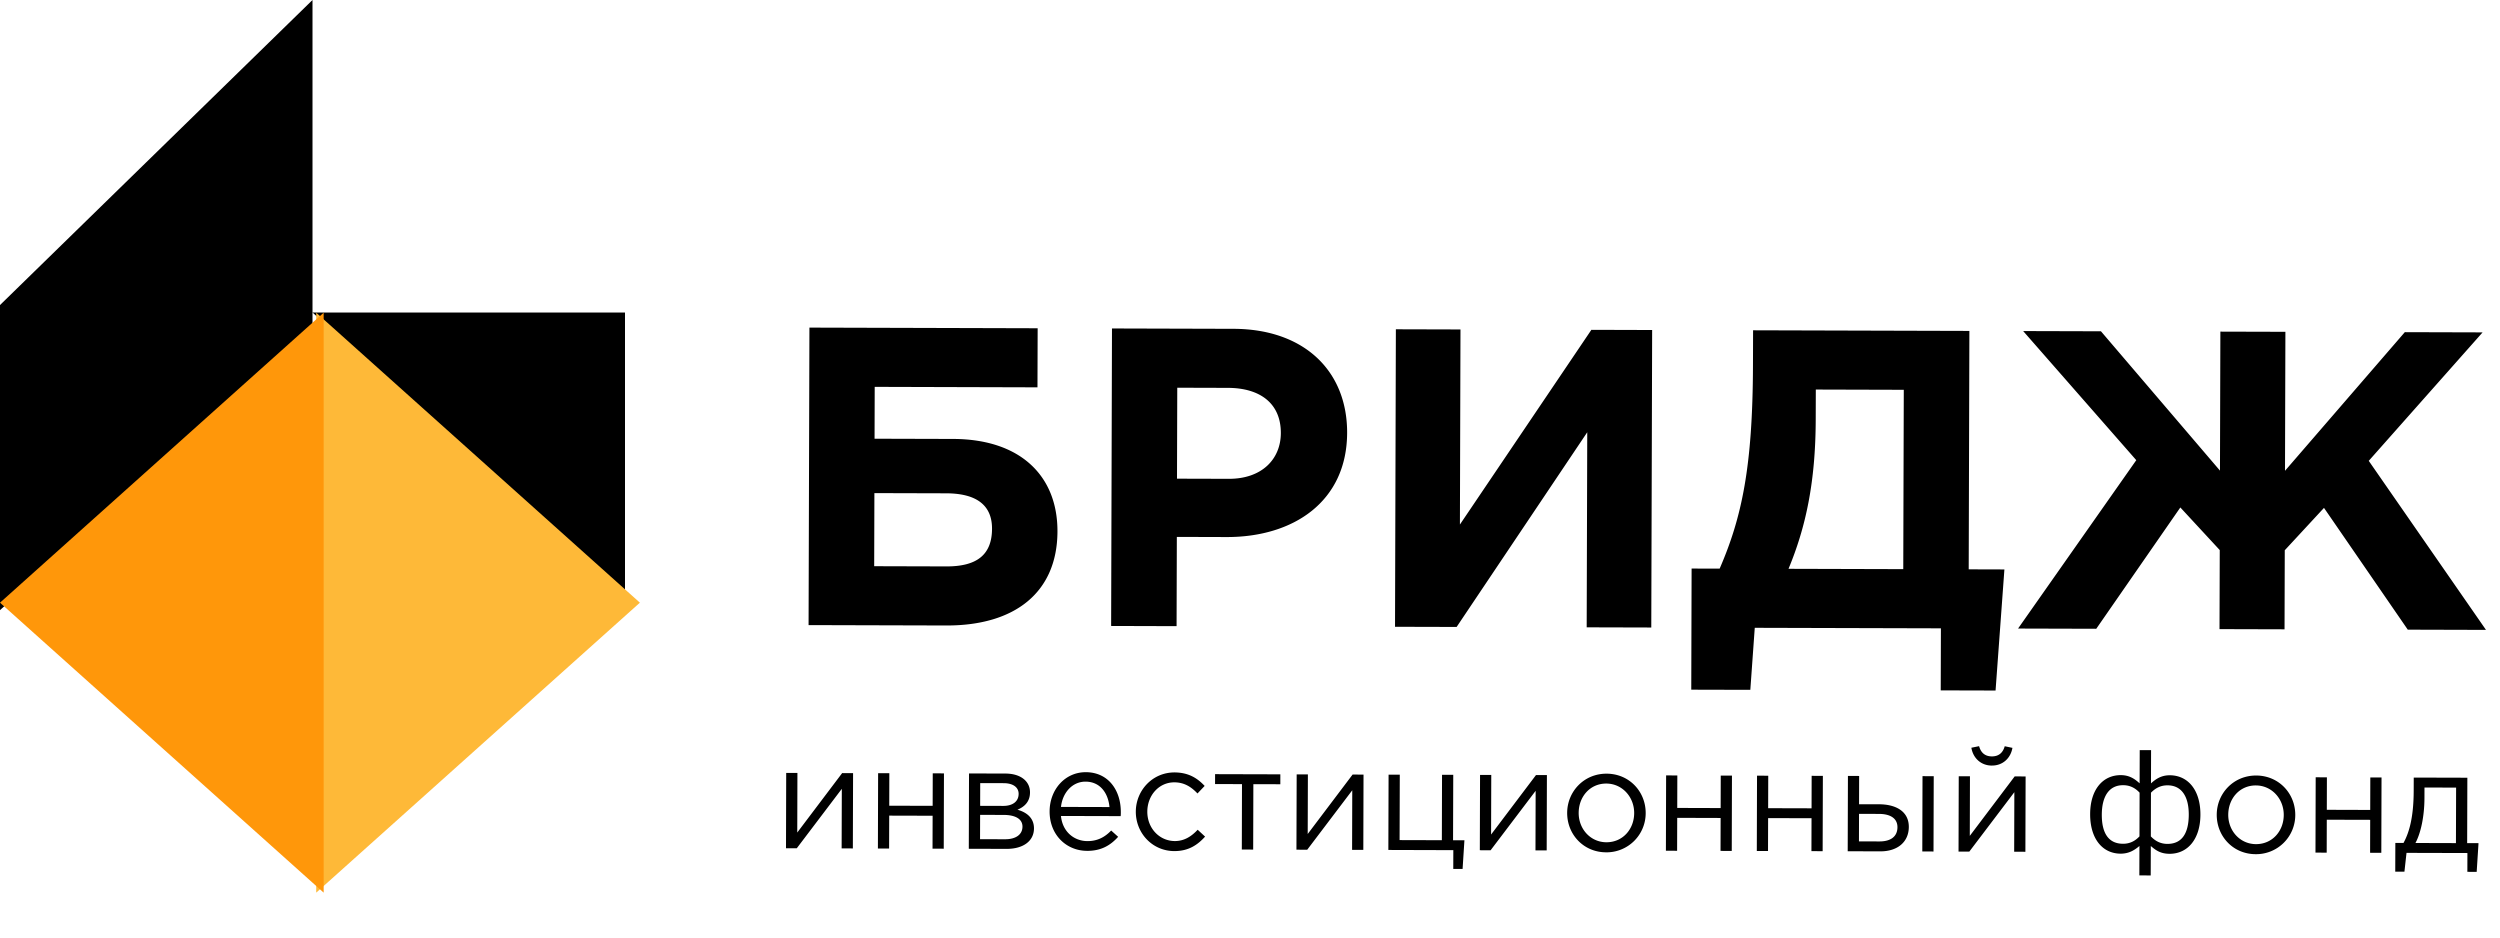
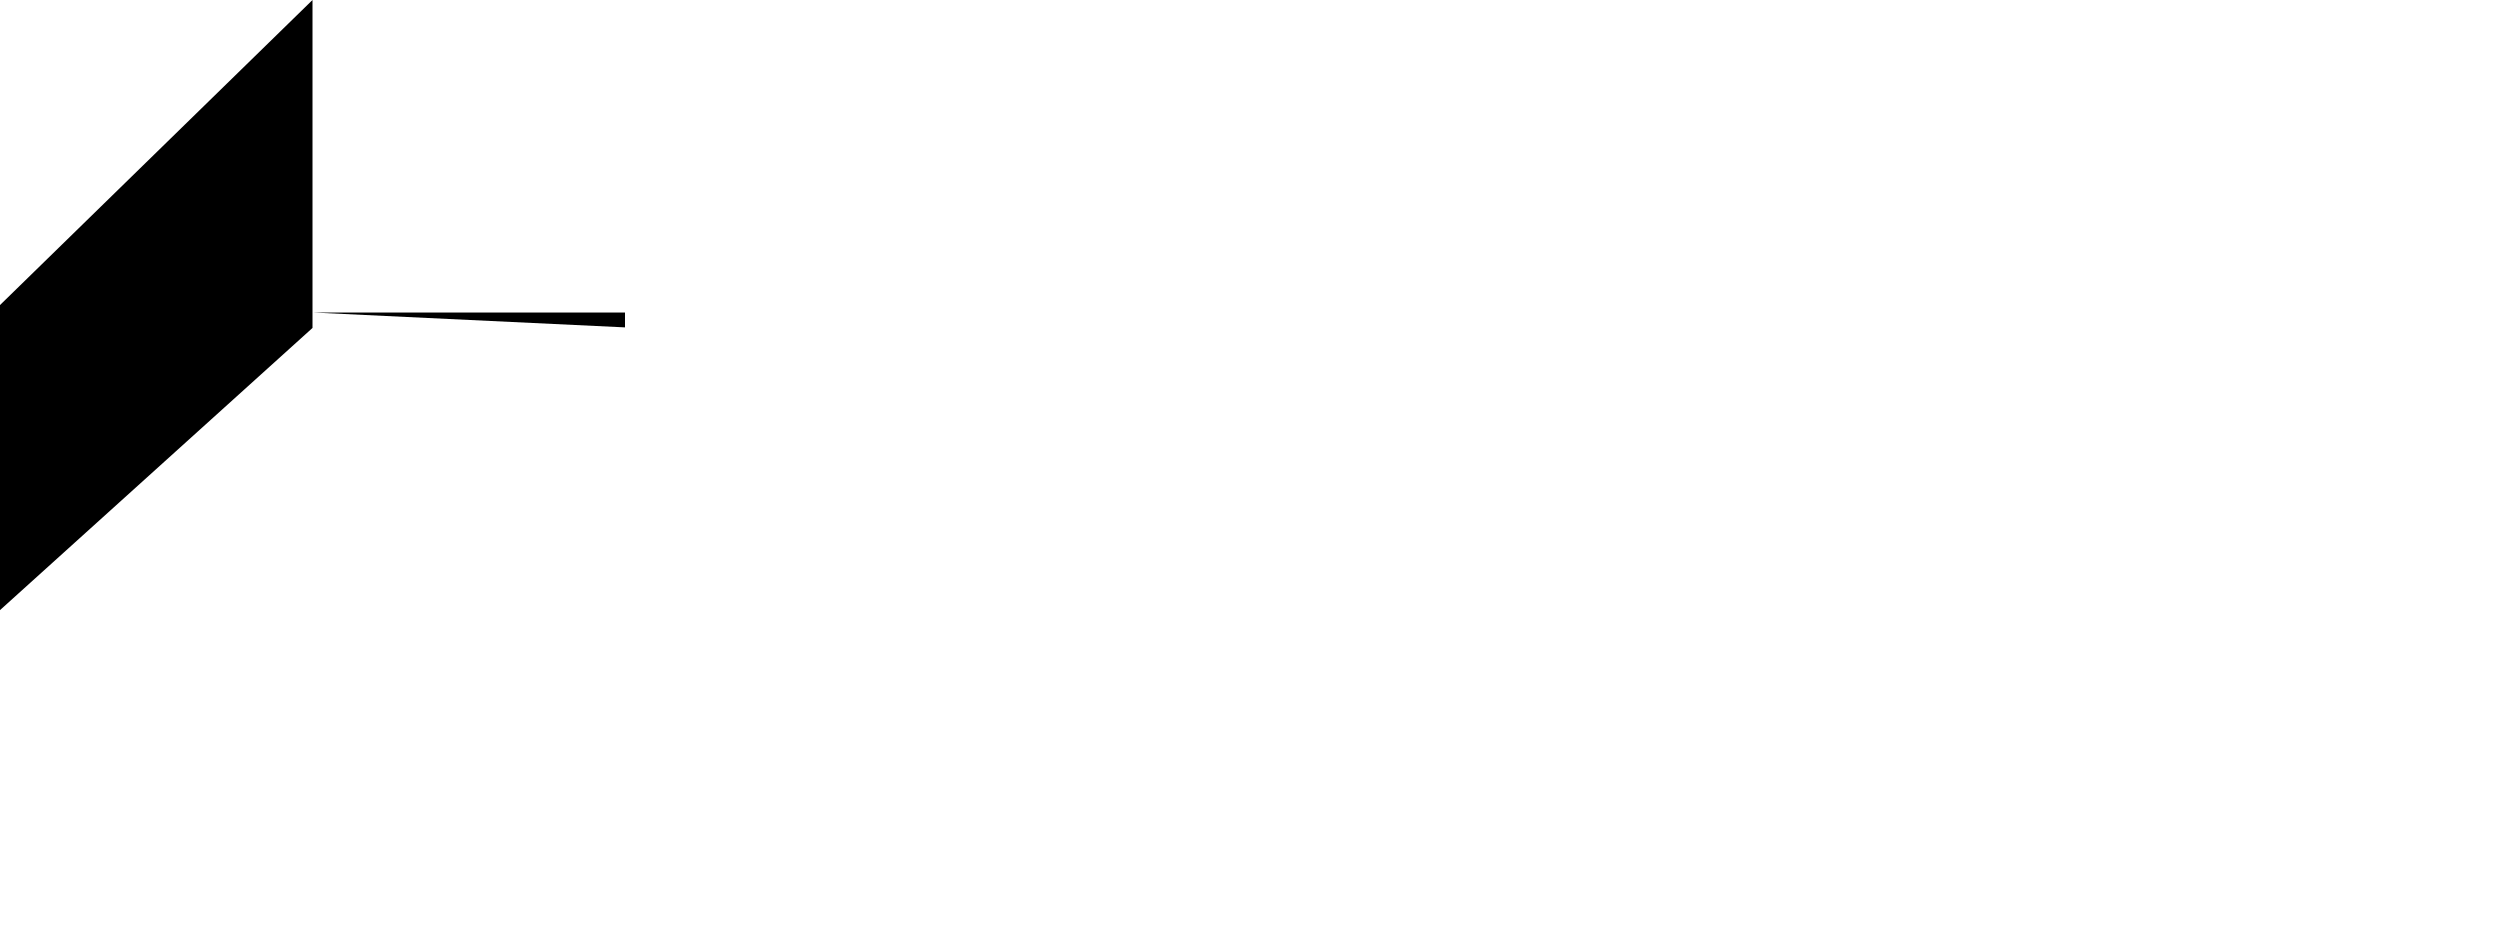
<svg xmlns="http://www.w3.org/2000/svg" width="168" height="63" fill="none" viewBox="0 0 168 63">
-   <path fill="#000" d="M0 20.5V41l21-18.962V0zM42 22v18L21 21h21z" />
-   <path fill="#feb938" d="M43 40.5 21.25 59.986V21.014z" />
-   <path fill="#ff970a" d="m0 40.5 21.75 19.486V21.014z" />
-   <path fill="#000" d="m58.78 25.997 10.938.032.012-3.97-15.337-.044-.057 19.992 9.253.026c4.627.014 7.46-2.235 7.472-6.319.011-3.741-2.495-6.204-7.008-6.217l-5.283-.015zm4.806 7.154c2.085.006 3.082.837 3.078 2.38-.005 1.742-1.007 2.538-3.064 2.532l-4.855-.014.014-4.912zm11.082 8.914 4.398.013.017-5.998 3.342.01c4.484.012 8.089-2.376 8.102-7.003.012-4.141-2.864-6.977-7.633-6.99l-8.169-.024zm4.426-9.898.018-6.112 3.399.01c2.199.006 3.567 1.067 3.561 3.038-.005 1.77-1.294 3.08-3.493 3.074zm31.93-9.99-4.084-.012-8.834 13.084.038-13.109-4.342-.012-.057 19.992 4.14.011 8.778-13.084-.038 13.11 4.341.012zm2.629 24.17 3.969.01.298-4.168 12.509.035-.012 4.17 3.685.01.594-8.137-2.399-.007.046-16.022-14.536-.042-.007 2.342c-.02 6.826-.744 10.223-2.239 13.674l-1.885-.005zm14.281-20.152-.035 12.052-7.711-.022c1.15-2.767 1.816-5.792 1.828-10.02l.006-2.027zm25.587 16.095.015-5.312 2.636-2.848 5.631 8.184 5.255.015-7.878-11.36 7.65-8.632-5.226-.015-8.052 9.316.027-9.34-4.37-.012-.027 9.34-7.998-9.363-5.227-.015 7.601 8.676-7.944 11.315 5.255.015 5.65-8.152 2.648 2.864-.016 5.312zM52.819 57.002l.724.002 3.027-3.995-.012 4.004.754.002.015-5.06-.734-.003-3.017 3.995.011-4.004-.754-.002zm6.176.018.753.002.007-2.212 2.917.008-.006 2.213.753.002.015-5.062-.754-.002-.006 2.183-2.917-.008.006-2.183-.754-.002zm6.108.017 2.536.008c1.116.003 1.842-.524 1.844-1.375.002-.715-.506-1.088-1.112-1.257.421-.174.843-.496.845-1.162.002-.764-.642-1.265-1.65-1.268l-2.448-.007zm.756-.643.005-1.635 1.586.004c.822.003 1.262.297 1.26.787-.001.529-.443.85-1.167.848zm.007-2.242.004-1.527 1.576.004c.656.002 1.008.297 1.006.718-.001.528-.423.811-1.03.81zm7.186 3.026c.959.003 1.577-.378 2.087-.944l-.468-.422c-.413.43-.903.712-1.598.71-.89-.003-1.672-.622-1.777-1.689l4.014.011c.01-.117.01-.195.01-.264.005-1.488-.853-2.685-2.351-2.689-1.4-.004-2.431 1.168-2.435 2.636-.005 1.576 1.127 2.647 2.518 2.65m-1.754-2.952c.11-.979.778-1.701 1.65-1.699.998.003 1.524.788 1.61 1.708zm7.615 2.968c.95.003 1.558-.406 2.069-.973l-.498-.461c-.403.43-.883.761-1.53.76-1.057-.004-1.857-.878-1.854-1.974.004-1.106.79-1.975 1.817-1.972.685.002 1.154.326 1.554.748l.482-.507c-.469-.501-1.065-.904-2.024-.907-1.478-.004-2.598 1.207-2.602 2.636-.004 1.439 1.108 2.646 2.587 2.65m4.536-.104.764.002.012-4.395 1.812.005.001-.666-4.385-.012-.002.665 1.81.005zm3.671.01.725.002 3.026-3.995-.011 4.004.754.002.014-5.06-.734-.003-3.017 3.995.012-4.004-.754-.002zm10.539 1.294.626.001.123-1.928-.764-.002.013-4.396-.754-.002-.012 4.396-2.84-.008.013-4.396-.753-.002-.015 5.061 4.366.013zm1.784-1.258.725.002 3.026-3.995-.011 4.003.753.003.015-5.062-.734-.002-3.017 3.996.012-4.004-.754-.002zm8.486.142a2.63 2.63 0 0 0 2.66-2.636c.005-1.449-1.108-2.647-2.625-2.65-1.527-.005-2.647 1.206-2.651 2.635-.004 1.449 1.099 2.646 2.616 2.65m.021-.676c-1.067-.003-1.867-.886-1.864-1.973s.76-1.975 1.856-1.972c1.067.003 1.877.896 1.874 1.983-.003 1.086-.769 1.965-1.866 1.962m3.998.57.753.002.007-2.213 2.917.009-.006 2.212.754.002.014-5.061-.754-.002-.006 2.183-2.917-.009.006-2.183-.754-.002zm6.109.017.753.002.007-2.212 2.917.008-.006 2.212.753.003.015-5.062-.754-.002-.006 2.183-2.917-.008.006-2.183-.754-.002zm6.108.017 2.193.007c1.155.003 1.911-.631 1.914-1.64.003-1.066-.896-1.52-1.993-1.523l-1.351-.003.006-1.9-.754-.002zm.756-.663.005-1.85 1.342.004c.773.002 1.242.306 1.24.894-.002.636-.463.958-1.216.956zm4.257.678.753.002.015-5.061-.754-.002zm2.435.007.724.002 3.027-3.995-.012 4.003.754.003.015-5.062-.735-.002-3.016 3.996.011-4.004-.754-.002zm2.239-5.78c.734.003 1.264-.495 1.383-1.19l-.518-.109c-.119.42-.384.684-.864.683-.479-.002-.743-.267-.859-.688l-.519.106c.115.696.642 1.196 1.377 1.199m9.911 7.38.764.003.006-1.978c.322.276.644.521 1.261.523 1.214.003 2.068-.983 2.073-2.627.005-1.665-.844-2.646-2.058-2.65-.577-.001-.94.252-1.264.545l.006-2.232-.763-.002-.007 2.232c-.322-.295-.683-.55-1.261-.552-1.214-.003-2.059.973-2.063 2.618-.005 1.664.834 2.655 2.048 2.659.568.001.94-.242 1.264-.516zm-1.1-2.127c-.988-.002-1.427-.738-1.423-1.952.003-1.214.475-1.986 1.435-1.983.45.001.802.178 1.104.502l-.008 2.937c-.304.322-.657.498-1.108.496m2.986.009c-.45-.001-.802-.179-1.114-.503l.008-2.936c.314-.323.667-.498 1.117-.496.96.002 1.428.777 1.424 1.971-.004 1.234-.446 1.967-1.435 1.964m5.931.692a2.63 2.63 0 0 0 2.661-2.635c.004-1.45-1.109-2.647-2.626-2.651-1.527-.004-2.647 1.206-2.651 2.636-.004 1.448 1.099 2.646 2.616 2.65m.022-.675c-1.067-.003-1.868-.886-1.865-1.973s.76-1.975 1.856-1.972c1.067.003 1.877.896 1.874 1.983-.003 1.086-.769 1.965-1.865 1.962m3.997.57.754.002.006-2.213 2.917.008-.006 2.213.754.002.014-5.061-.754-.002-.006 2.183-2.917-.009.006-2.183-.754-.002zm5.361 1.278.617.001.14-1.262 4.092.011-.003 1.263.626.002.123-1.928-.763-.002.013-4.396-3.603-.01-.003.881c-.004 1.703-.272 2.76-.685 3.513l-.548-.002zm1.357-1.925c.354-.655.602-1.77.605-3.023l.002-.705 2.125.006-.011 3.73z" />
+   <path fill="#000" d="M0 20.5V41l21-18.962V0zM42 22L21 21h21z" />
</svg>